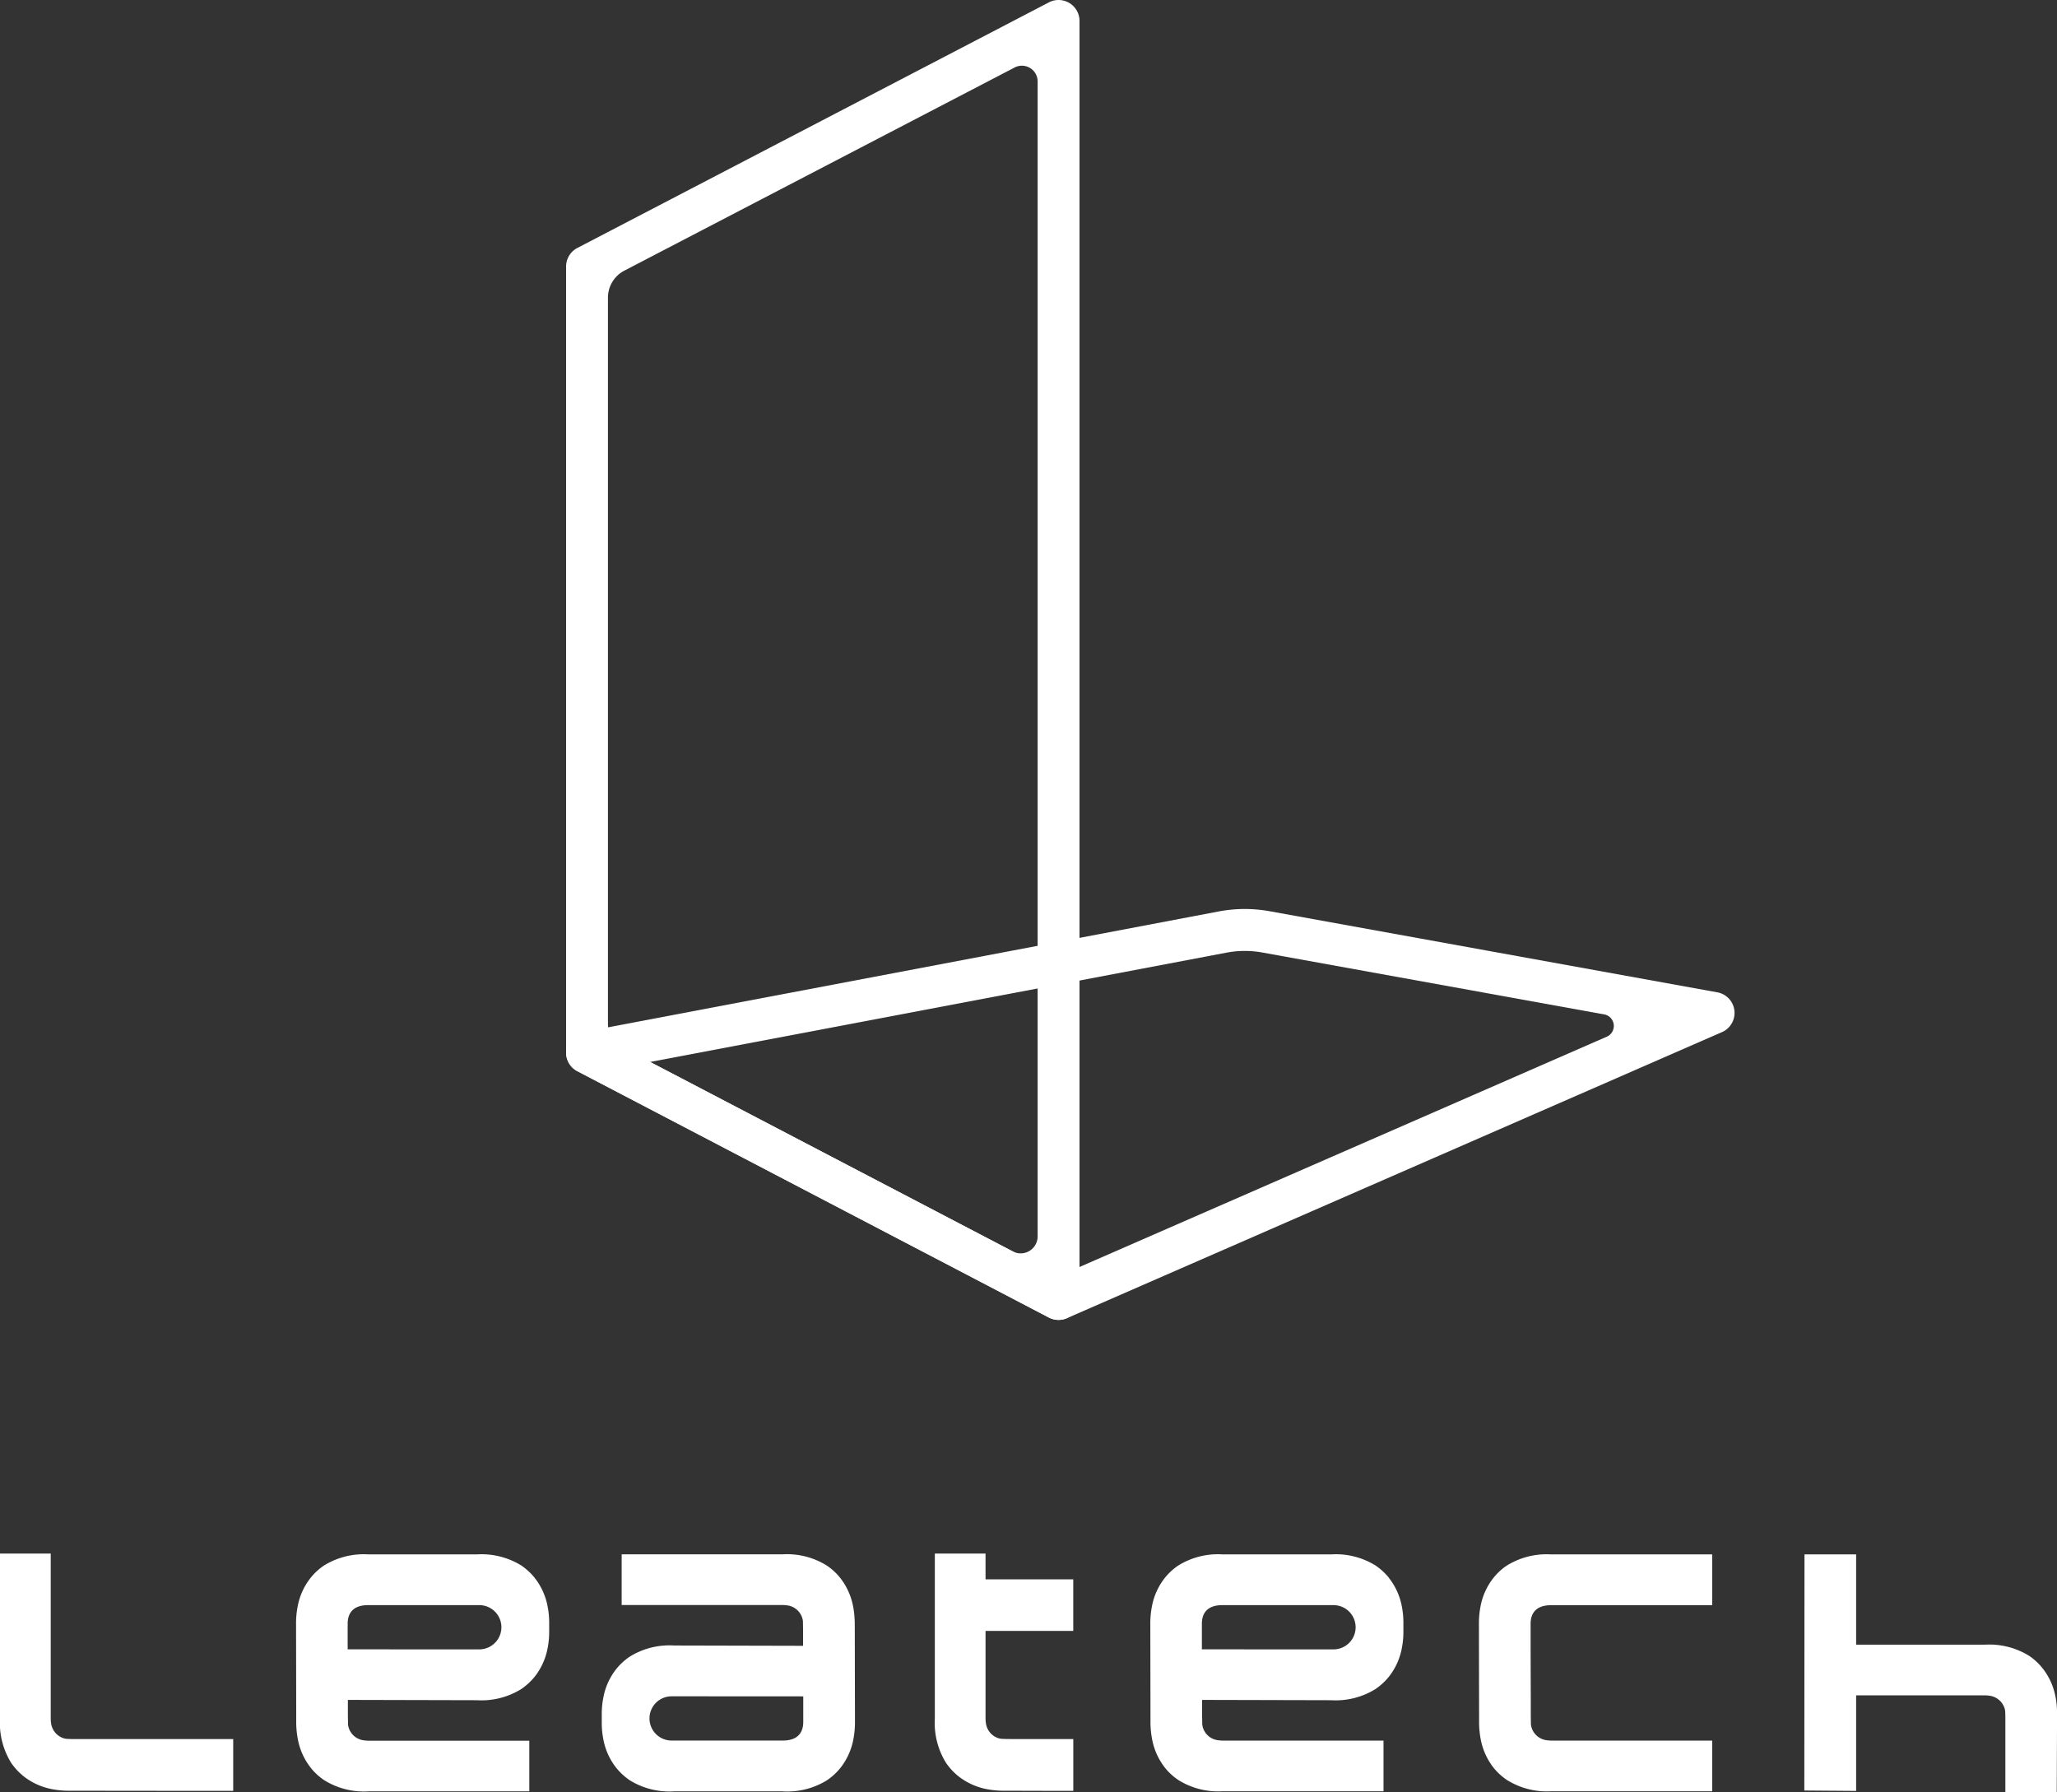
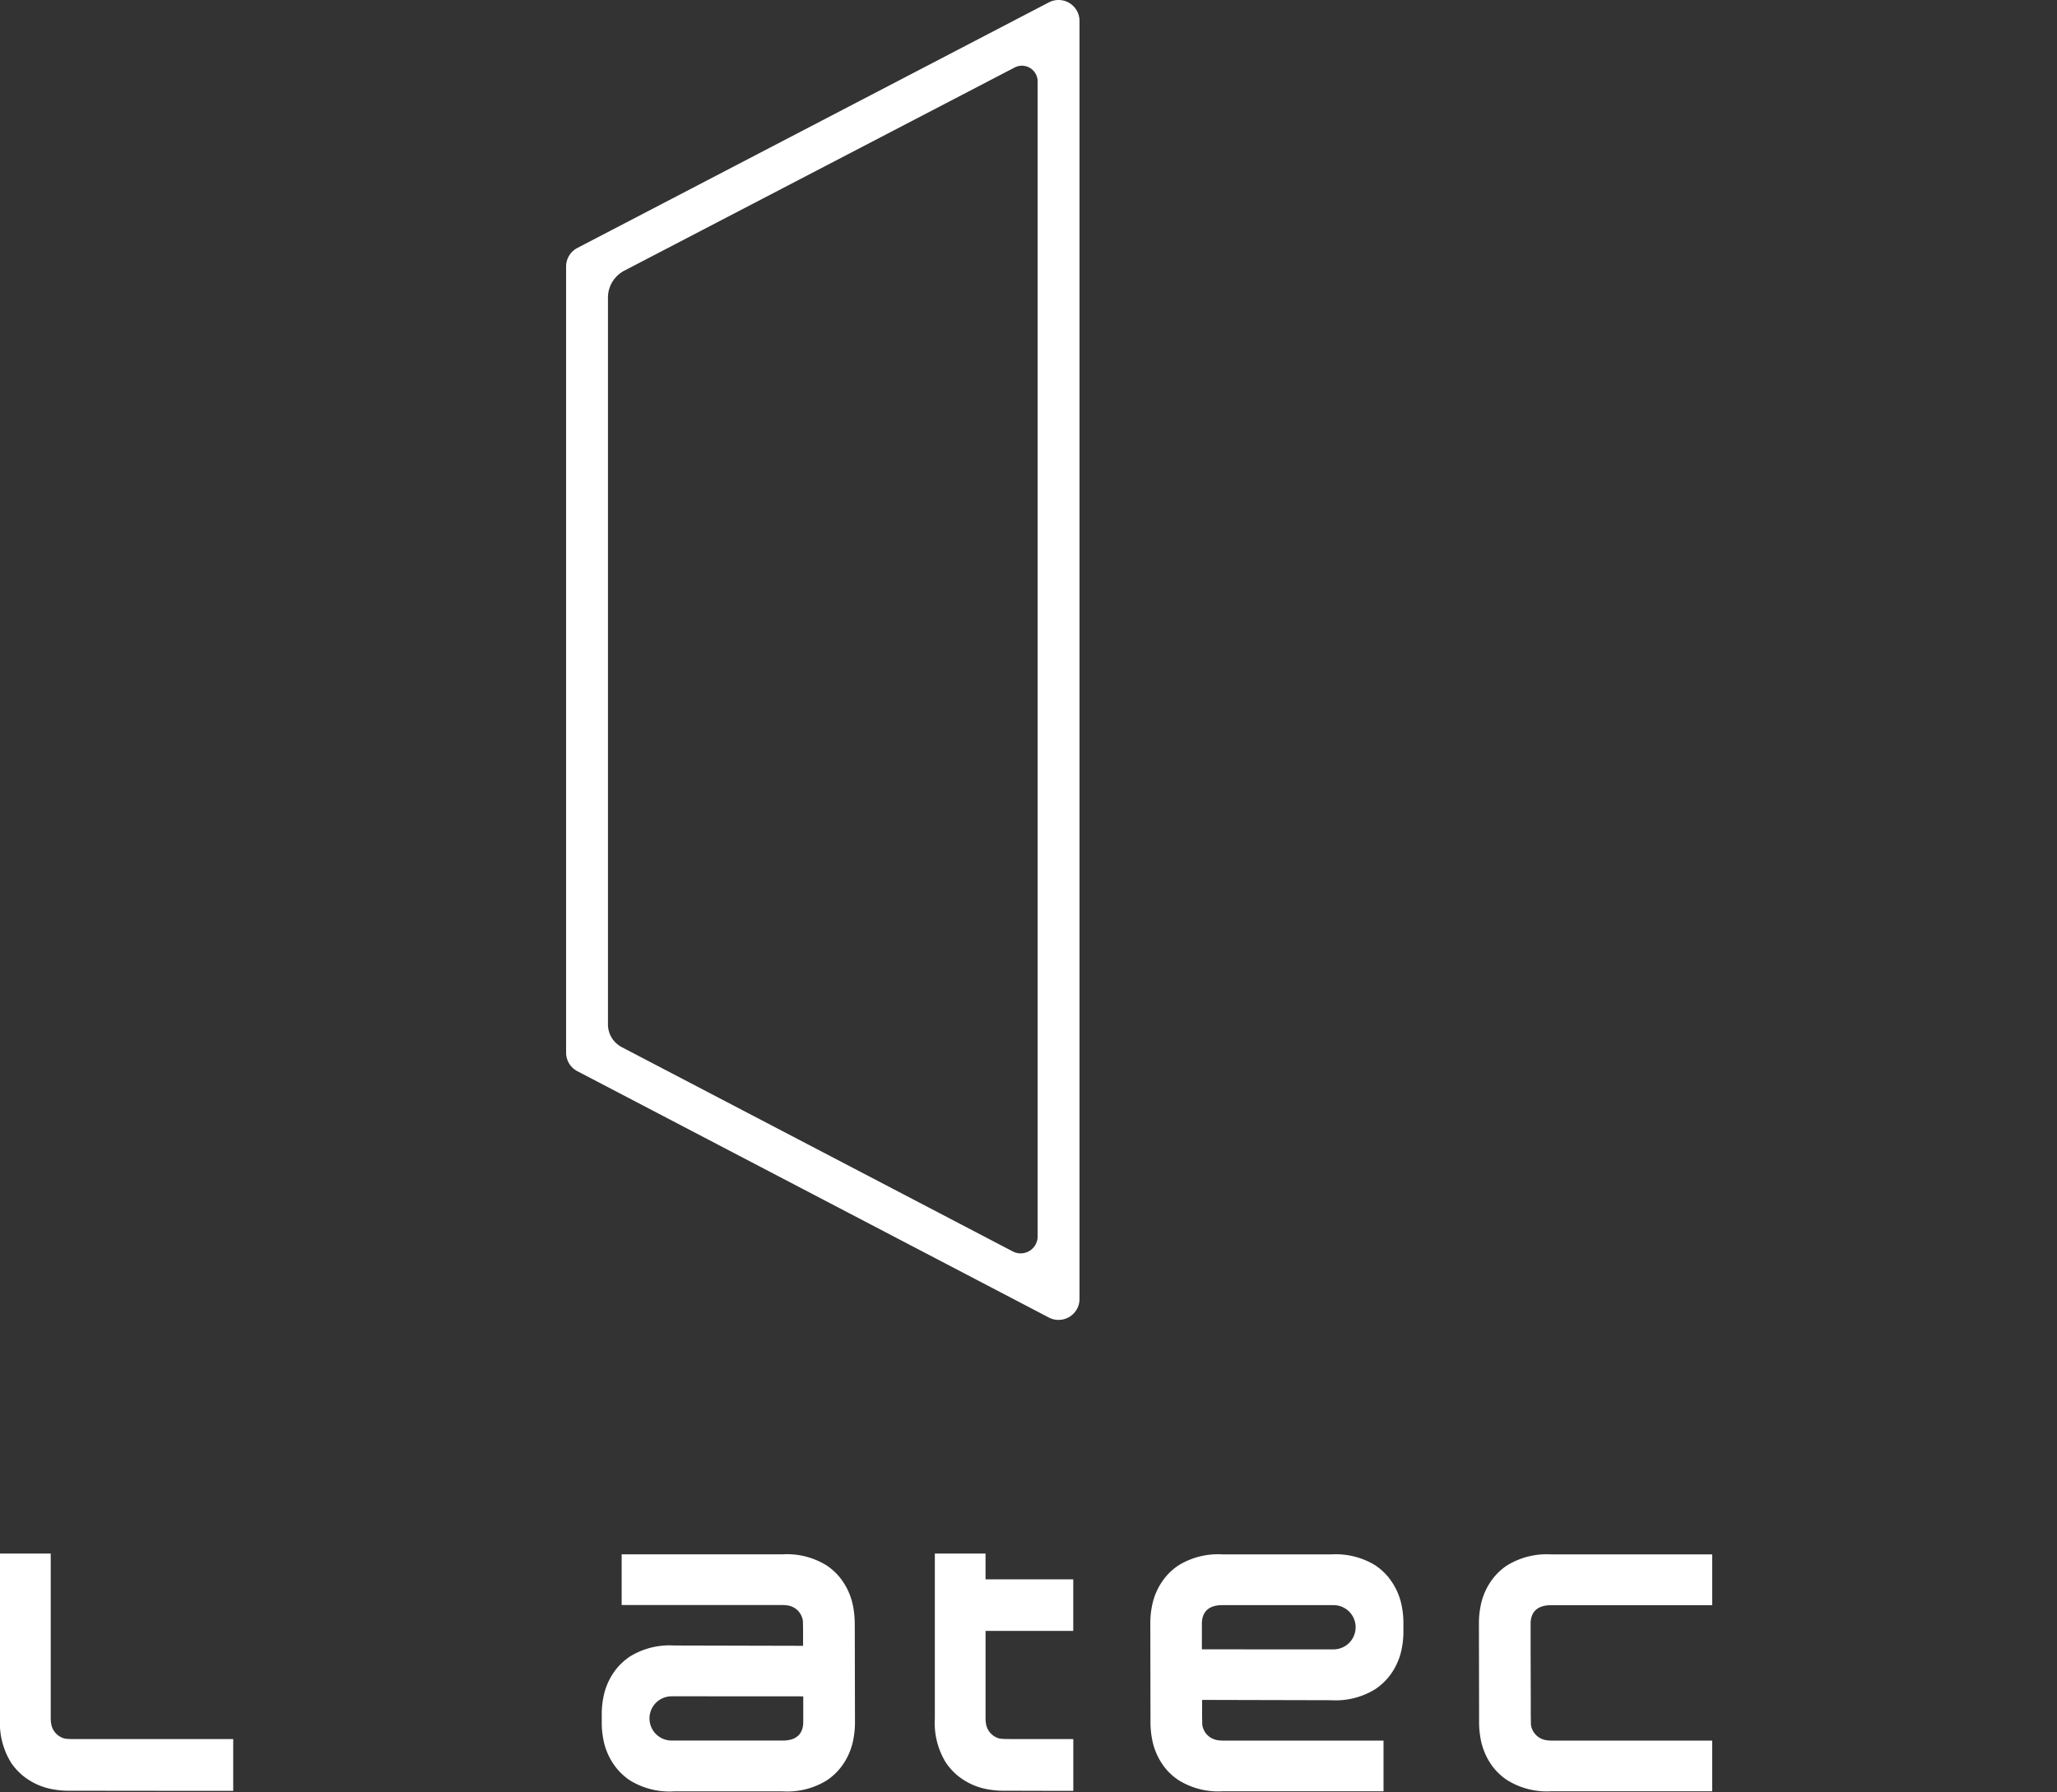
<svg xmlns="http://www.w3.org/2000/svg" id="logo_f" width="164.166" height="143.05" viewBox="0 0 164.166 143.05">
  <rect x="0" y="0" width="164.166" height="143.05" fill="#333333" stroke="none" />
  <defs>
    <clipPath id="clip-path">
      <rect id="長方形_139" data-name="長方形 139" width="164.166" height="143.05" fill="none" />
    </clipPath>
  </defs>
  <g id="グループ_637" data-name="グループ 637" clip-path="url(#clip-path)">
    <path id="パス_136" data-name="パス 136" d="M77.865,154.354a7.5,7.5,0,0,0-.126-1.2,5.253,5.253,0,0,0-1.049-2.312,4.723,4.723,0,0,0-1.059-.968,5.988,5.988,0,0,0-3.531-.892H59.265v4.043H72.078a3.28,3.28,0,0,1,.422.034,1.445,1.445,0,0,1,1.231,1.245c0,.014.012.713.012.713v1.266l-10.3-.025a6.006,6.006,0,0,0-3.536.891,4.949,4.949,0,0,0-1.058.967A5.188,5.188,0,0,0,57.8,160.43a6.785,6.785,0,0,0-.123,1.2v.9a6.825,6.825,0,0,0,.123,1.2,5.2,5.2,0,0,0,1.049,2.312,5.052,5.052,0,0,0,1.058.97,6.029,6.029,0,0,0,3.536.888h8.675a6.011,6.011,0,0,0,3.535-.888,4.832,4.832,0,0,0,1.057-.969,5.2,5.2,0,0,0,1.049-2.312,7.227,7.227,0,0,0,.125-1.2v-.471l-.014-7.233Zm-4.108,8.01c0,.7-.308,1.48-1.636,1.48h-8.87a1.765,1.765,0,1,1,0-3.531c.111,0,9.512,0,10.506.006Z" transform="translate(-9.651 -24.929)" fill="#fff" />
-     <path id="パス_137" data-name="パス 137" d="M47.412,150.844a5.05,5.05,0,0,0-1.058-.97,6.037,6.037,0,0,0-3.536-.888H34.143a6.016,6.016,0,0,0-3.535.888,4.793,4.793,0,0,0-1.057.969,5.192,5.192,0,0,0-1.049,2.312,7.055,7.055,0,0,0-.125,1.2v.47l.013,7.233v.47a7.606,7.606,0,0,0,.127,1.2,5.244,5.244,0,0,0,1.049,2.312,4.724,4.724,0,0,0,1.059.968,5.987,5.987,0,0,0,3.531.892H46.991v-4.043l-12.222,0h-.591a3.109,3.109,0,0,1-.421-.034,1.443,1.443,0,0,1-1.231-1.244c0-.014-.013-.713-.013-.713V160.6l10.3.025a6.014,6.014,0,0,0,3.536-.891,4.95,4.95,0,0,0,1.058-.968,5.19,5.19,0,0,0,1.049-2.311,6.708,6.708,0,0,0,.122-1.2v-.9a6.746,6.746,0,0,0-.122-1.2,5.21,5.21,0,0,0-1.049-2.312m-4.406,5.725c-.112,0-9.512,0-10.506-.006v-2.046c0-.7.308-1.48,1.635-1.48h8.87a1.765,1.765,0,1,1,0,3.531" transform="translate(-4.749 -24.929)" fill="#fff" />
    <path id="パス_138" data-name="パス 138" d="M129.289,150.844a5.05,5.05,0,0,0-1.058-.97,6.037,6.037,0,0,0-3.536-.888H116.02a6.016,6.016,0,0,0-3.535.888,4.794,4.794,0,0,0-1.057.969,5.192,5.192,0,0,0-1.049,2.312,7.055,7.055,0,0,0-.125,1.2v.47l.013,7.233v.47a7.607,7.607,0,0,0,.127,1.2,5.244,5.244,0,0,0,1.049,2.312A4.724,4.724,0,0,0,112.5,167a5.987,5.987,0,0,0,3.531.892h12.834v-4.043l-12.222,0h-.591a3.109,3.109,0,0,1-.421-.034,1.443,1.443,0,0,1-1.231-1.244c0-.014-.013-.713-.013-.713V160.6l10.3.025a6.014,6.014,0,0,0,3.536-.891,4.95,4.95,0,0,0,1.058-.968,5.19,5.19,0,0,0,1.049-2.311,6.708,6.708,0,0,0,.122-1.2v-.9a6.745,6.745,0,0,0-.122-1.2,5.21,5.21,0,0,0-1.049-2.312m-4.406,5.725c-.112,0-9.512,0-10.506-.006v-2.046c0-.7.308-1.48,1.635-1.48h8.87a1.765,1.765,0,1,1,0,3.531" transform="translate(-18.449 -24.929)" fill="#fff" />
    <path id="パス_139" data-name="パス 139" d="M143.98,149.874a4.812,4.812,0,0,0-1.057.969,5.2,5.2,0,0,0-1.049,2.311,7.159,7.159,0,0,0-.124,1.2v.47l.013,7.233v.47a7.508,7.508,0,0,0,.126,1.2,5.267,5.267,0,0,0,1.049,2.312A4.762,4.762,0,0,0,144,167a5.988,5.988,0,0,0,3.531.892h12.835v-4.043l-12.223,0h-.59a3.128,3.128,0,0,1-.422-.034,1.445,1.445,0,0,1-1.231-1.244c0-.014-.012-.713-.012-.713V160.6l-.013-4.033v-2.046c0-.7.308-1.48,1.636-1.48h12.856v-4.053H147.515a6.018,6.018,0,0,0-3.535.888" transform="translate(-23.719 -24.929)" fill="#fff" />
    <path id="パス_140" data-name="パス 140" d="M6.037,163.716s-.388,0-.593-.012a2.329,2.329,0,0,1-.271-.028,1.453,1.453,0,0,1-1.091-1.2,2.709,2.709,0,0,1-.033-.421V148.907H0v13.165a6.044,6.044,0,0,0,.888,3.534,4.994,4.994,0,0,0,.972,1.057,5.216,5.216,0,0,0,2.313,1.052,7.219,7.219,0,0,0,1.2.122h.473l8.291.009,4.475,0v-4.134H6.037Z" transform="translate(0 -24.917)" fill="#fff" />
    <path id="パス_141" data-name="パス 141" d="M93.646,148.907H89.6v13.165a6.054,6.054,0,0,0,.888,3.534,4.978,4.978,0,0,0,.973,1.057,5.217,5.217,0,0,0,2.312,1.052,7.238,7.238,0,0,0,1.2.122h.472l3.824.01,1.381,0v-4.135H95.634s-.389,0-.593-.012a2.531,2.531,0,0,1-.271-.027,1.455,1.455,0,0,1-1.09-1.2,2.725,2.725,0,0,1-.033-.422v-6.969h7v-4.118h-7Z" transform="translate(-14.992 -24.917)" fill="#fff" />
-     <path id="パス_142" data-name="パス 142" d="M192.985,160.364a5.133,5.133,0,0,0-1.053-2.312,4.692,4.692,0,0,0-1.052-.968,6.018,6.018,0,0,0-3.534-.89H177.073v-7.208h-4.121l-.014,18.847,4.135.032v-7.628h10.248a3.06,3.06,0,0,1,.424.034,1.46,1.46,0,0,1,1.2,1.089,1.625,1.625,0,0,1,.031.274c.007.2.007.593.007.593v5.753h4.1l.025-5.947v-.47a7.025,7.025,0,0,0-.119-1.2" transform="translate(-28.938 -24.93)" fill="#fff" />
-     <path id="パス_143" data-name="パス 143" d="M93.564,119.923a1.671,1.671,0,0,1-.774-.19L55.159,100.072a1.671,1.671,0,0,1,.463-3.123l50.715-9.625a11.159,11.159,0,0,1,4.083-.017l35.717,6.471a1.671,1.671,0,0,1,.371,3.176L94.232,119.784a1.668,1.668,0,0,1-.669.139M60.969,99.336,93.628,116.4l43.687-19.08a.938.938,0,0,0-.209-1.782L109.824,90.6a7.849,7.849,0,0,0-2.864.012Z" transform="translate(-9.08 -14.579)" fill="#fff" />
    <path id="パス_144" data-name="パス 144" d="M93.563,105.344a1.666,1.666,0,0,1-.774-.19L55.159,85.493a1.671,1.671,0,0,1-.9-1.481V21.271a1.673,1.673,0,0,1,.9-1.482L92.791.189a1.671,1.671,0,0,1,2.443,1.482v102a1.67,1.67,0,0,1-1.671,1.671M58.7,83.572,89.911,99.879a1.354,1.354,0,0,0,1.981-1.2V6.5a1.255,1.255,0,0,0-1.835-1.113L58.91,21.6A2.427,2.427,0,0,0,57.6,23.758v58a2.045,2.045,0,0,0,1.1,1.813" transform="translate(-9.08 0)" fill="#fff" />
  </g>
</svg>